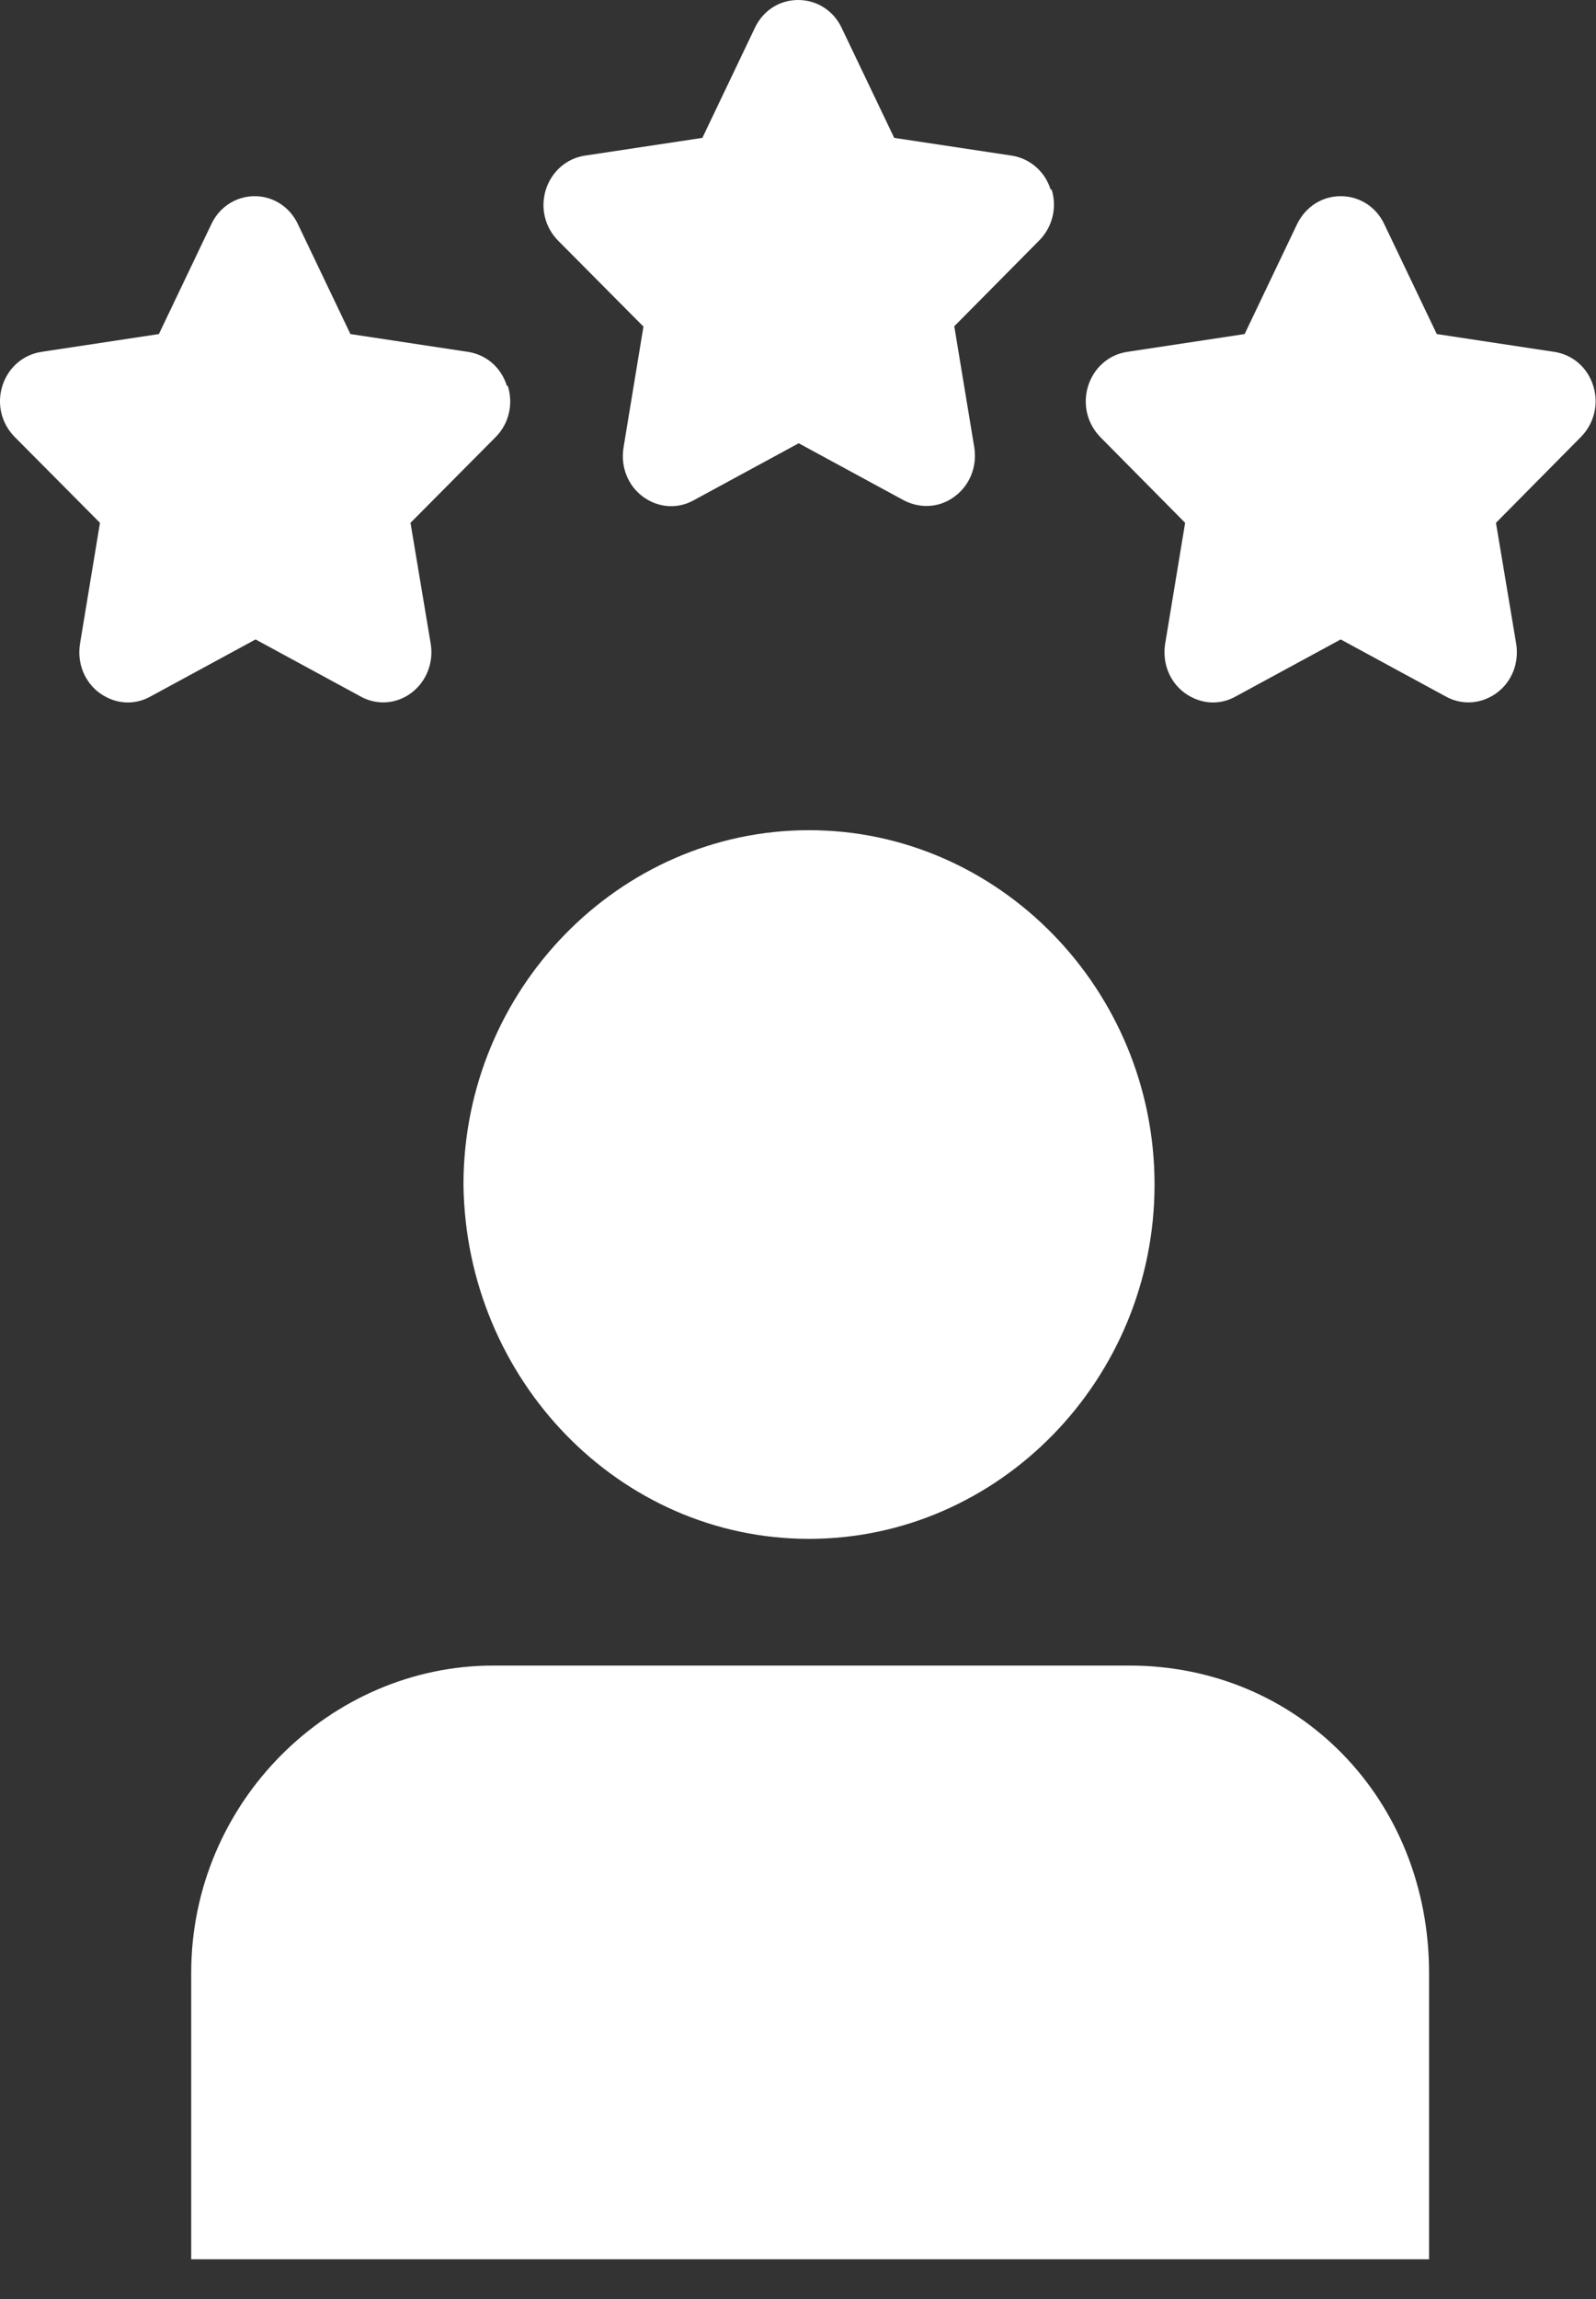
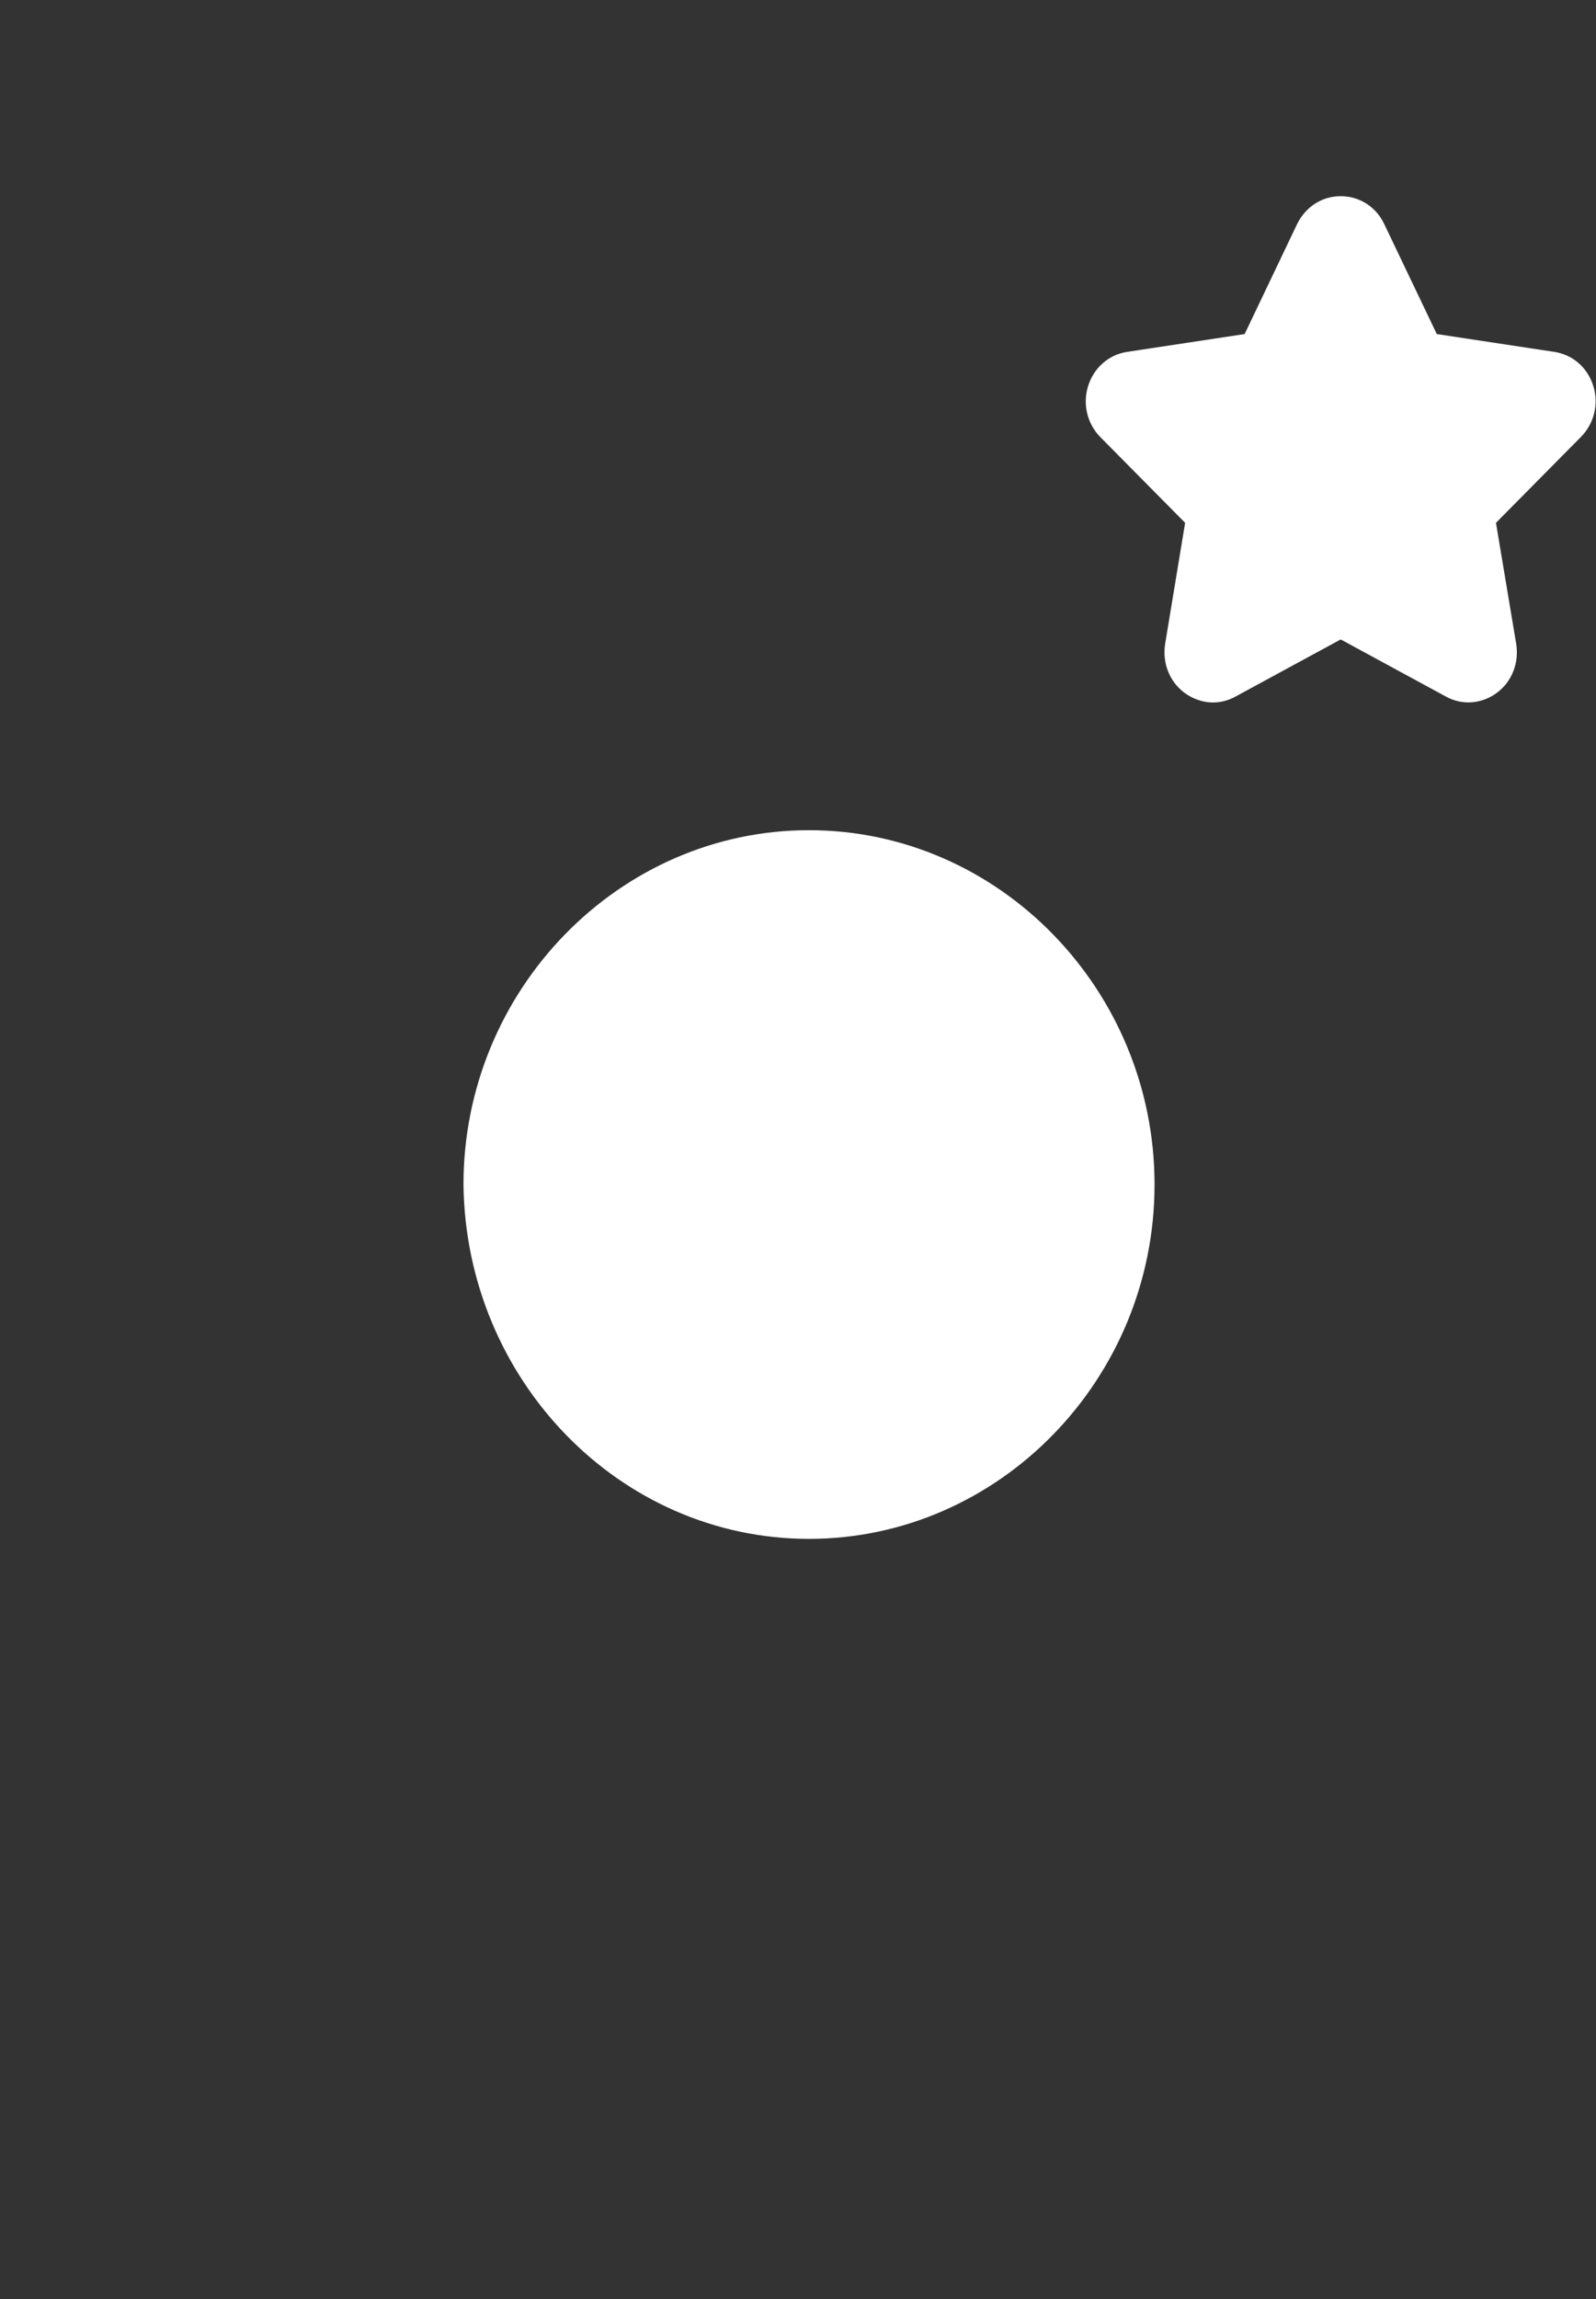
<svg xmlns="http://www.w3.org/2000/svg" width="25" height="36" viewBox="0 0 25 36" fill="none">
  <rect x="0" y="0" width="25" height="36" fill="#333333" stroke="none" />
-   <path d="M2.995 30.895V35.378H22.385V30.895C22.385 28.176 20.342 26.081 17.69 26.081H7.726C5.181 26.081 2.995 28.213 2.995 30.895Z" fill="#FFFFFF" />
  <path d="M12.672 24.097C15.647 24.097 18.085 21.598 18.085 18.549C18.085 15.499 15.647 13 12.672 13C9.698 13 7.26 15.499 7.26 18.549C7.296 21.598 9.698 24.097 12.672 24.097Z" fill="#FFFFFF" />
-   <path d="M7.94 6.042C7.85 5.754 7.618 5.554 7.33 5.51L5.489 5.231L4.665 3.507C4.538 3.238 4.277 3.072 3.989 3.072C3.7 3.072 3.44 3.238 3.312 3.507L2.489 5.231L0.648 5.51C0.359 5.554 0.127 5.759 0.037 6.042C-0.053 6.33 0.023 6.633 0.231 6.843L1.566 8.187L1.253 10.082C1.206 10.38 1.32 10.673 1.556 10.849C1.689 10.946 1.845 11 2.001 11C2.119 11 2.242 10.971 2.356 10.907L4.003 10.013L5.65 10.907C5.905 11.049 6.213 11.024 6.445 10.849C6.677 10.673 6.795 10.38 6.747 10.082L6.43 8.187L7.765 6.843C7.973 6.633 8.044 6.325 7.954 6.042H7.94Z" fill="#FFFFFF" />
-   <path d="M16.458 2.97C16.368 2.682 16.131 2.481 15.848 2.437L14.007 2.159L13.183 0.435C13.056 0.166 12.795 0 12.502 0C12.208 0 11.953 0.166 11.825 0.435L11.002 2.159L9.161 2.437C8.872 2.481 8.64 2.687 8.55 2.97C8.461 3.258 8.536 3.561 8.745 3.771L10.079 5.114L9.767 7.009C9.719 7.307 9.833 7.6 10.069 7.776C10.306 7.952 10.609 7.976 10.864 7.835L12.511 6.941L14.158 7.835C14.272 7.893 14.39 7.923 14.513 7.923C14.669 7.923 14.825 7.874 14.958 7.771C15.194 7.595 15.308 7.302 15.261 7.004L14.948 5.109L16.278 3.766C16.486 3.556 16.562 3.248 16.472 2.965L16.458 2.97Z" fill="#FFFFFF" />
  <path d="M24.957 6.042C24.867 5.754 24.635 5.554 24.346 5.51L22.506 5.231L21.682 3.507C21.555 3.238 21.294 3.072 21.001 3.072C20.707 3.072 20.452 3.238 20.319 3.507L19.496 5.231L17.655 5.51C17.366 5.554 17.135 5.759 17.045 6.042C16.955 6.33 17.03 6.633 17.234 6.843L18.564 8.187L18.251 10.082C18.204 10.38 18.318 10.673 18.554 10.849C18.687 10.946 18.843 11 18.999 11C19.117 11 19.24 10.971 19.354 10.907L21.001 10.013L22.648 10.907C22.903 11.049 23.211 11.024 23.447 10.849C23.684 10.673 23.797 10.38 23.75 10.082L23.433 8.187L24.763 6.843C24.971 6.633 25.047 6.325 24.957 6.042Z" fill="#FFFFFF" />
</svg>